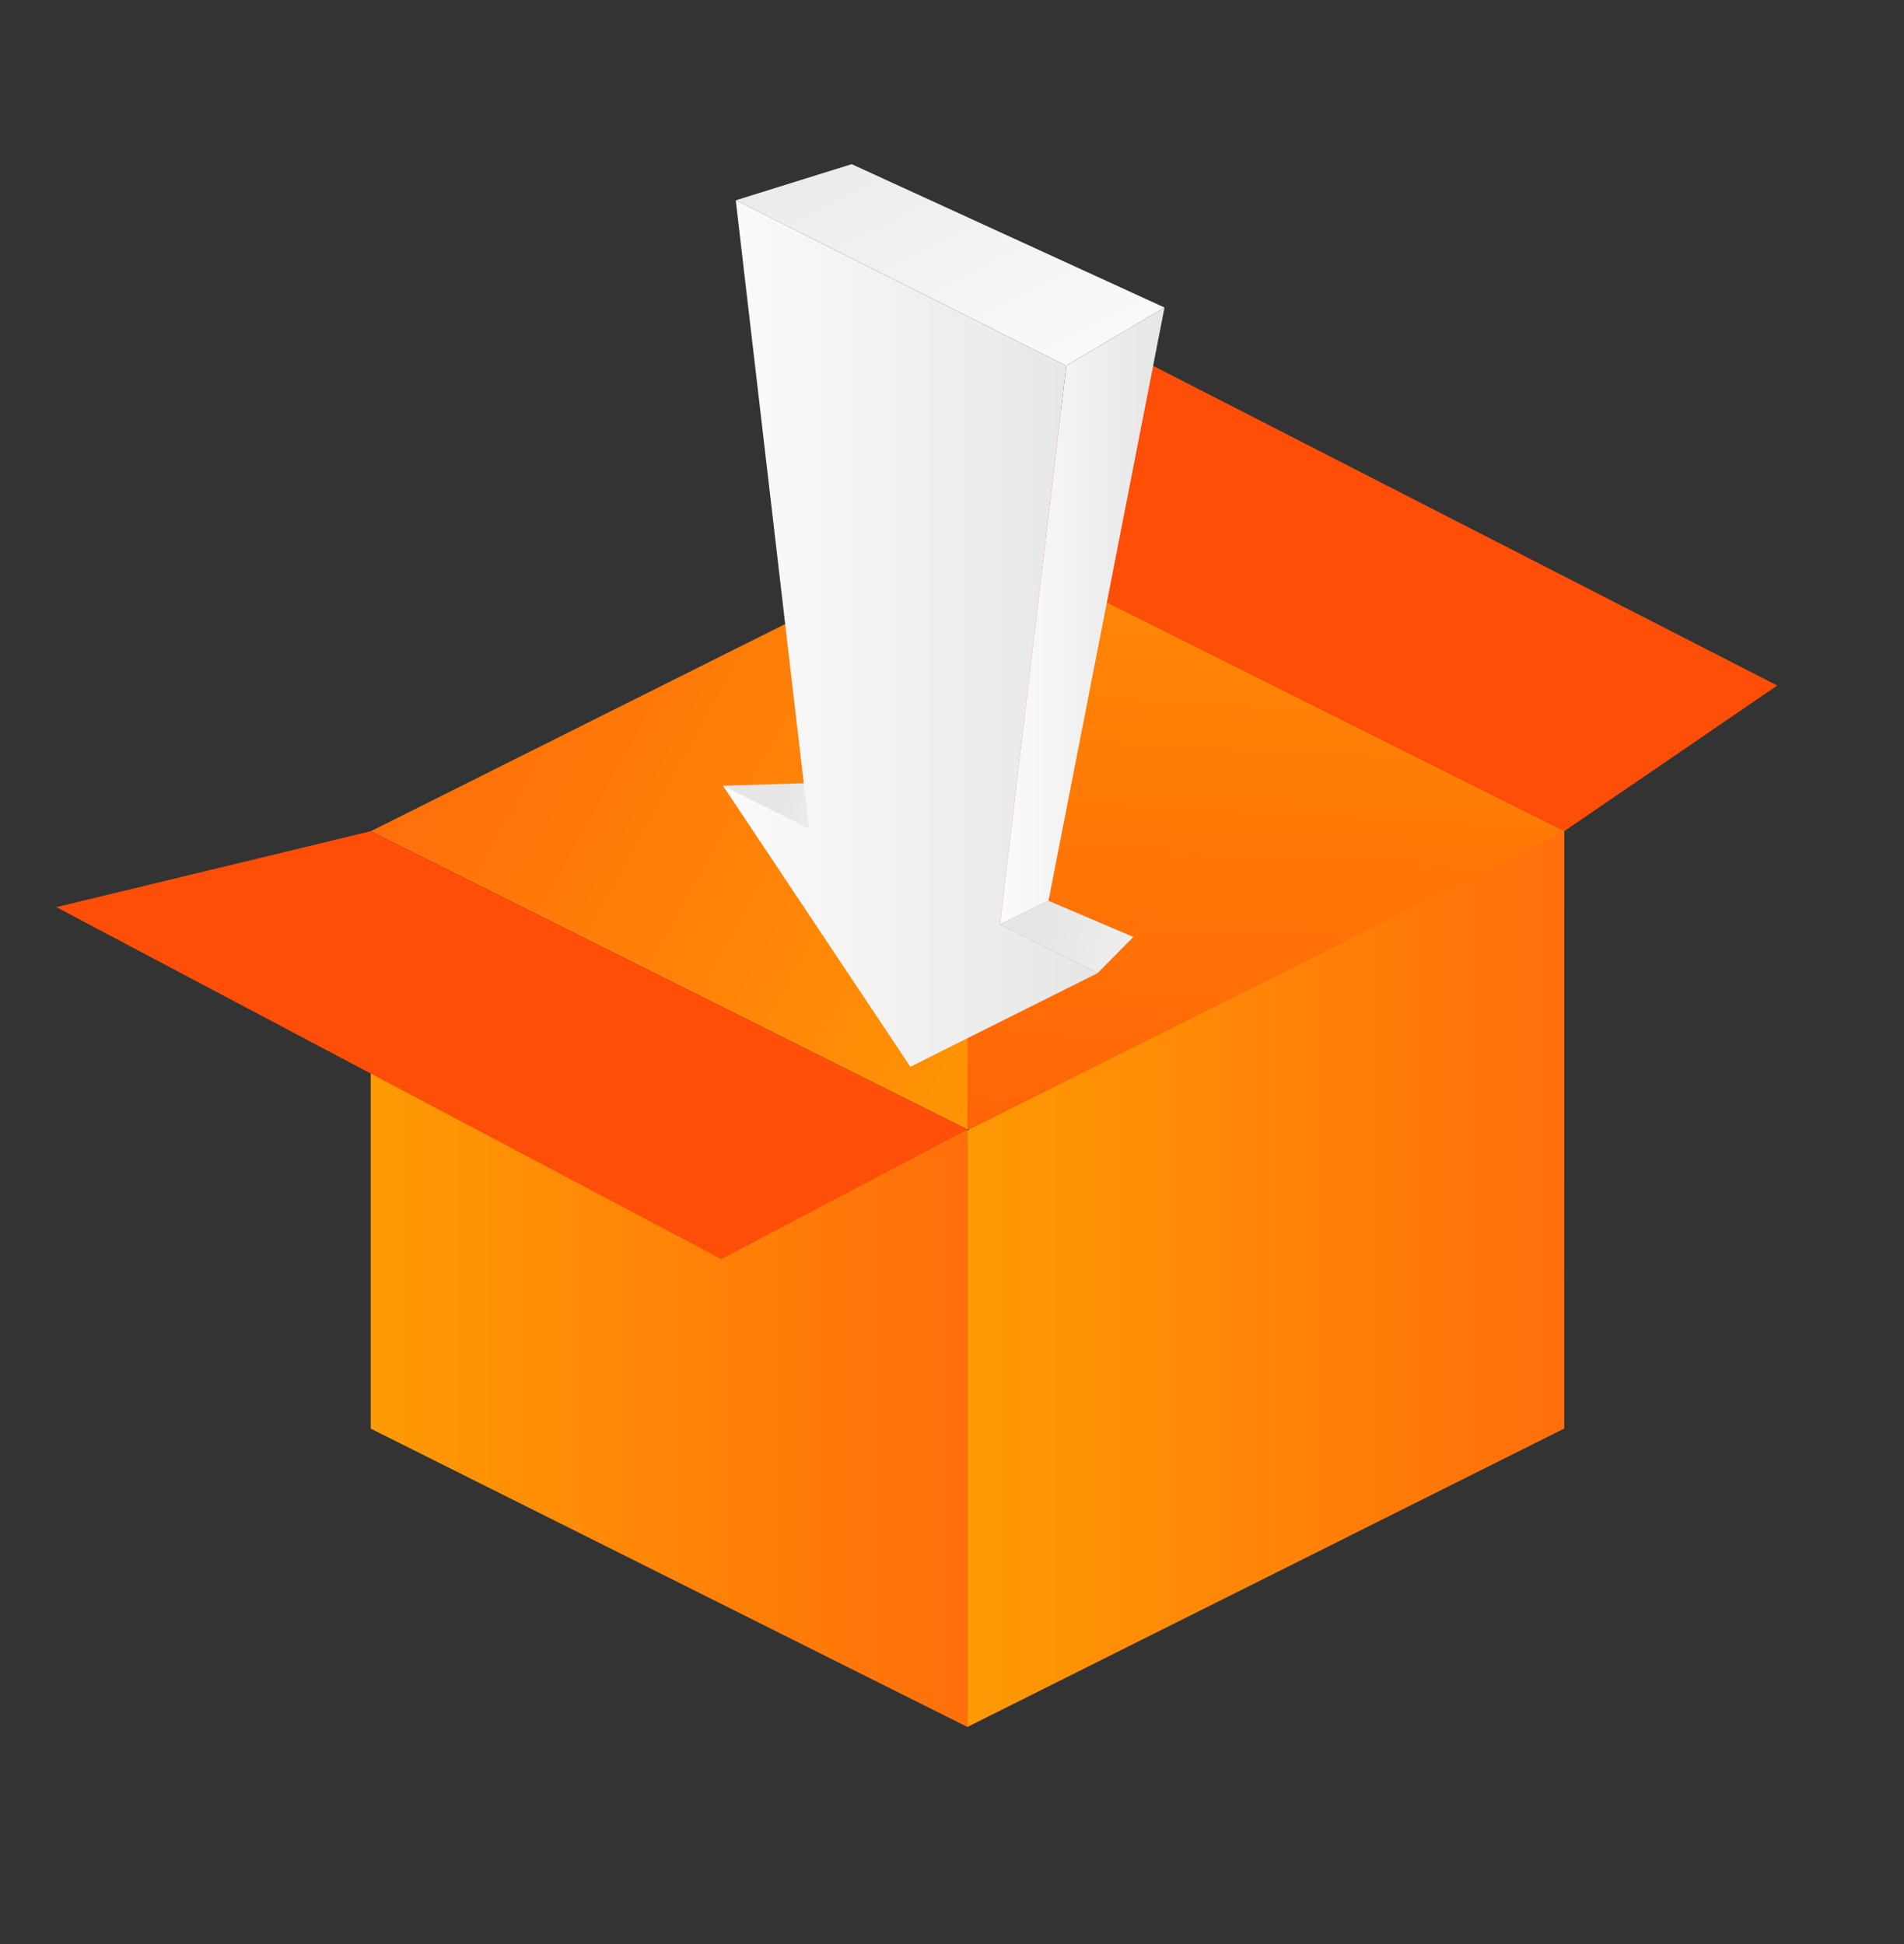
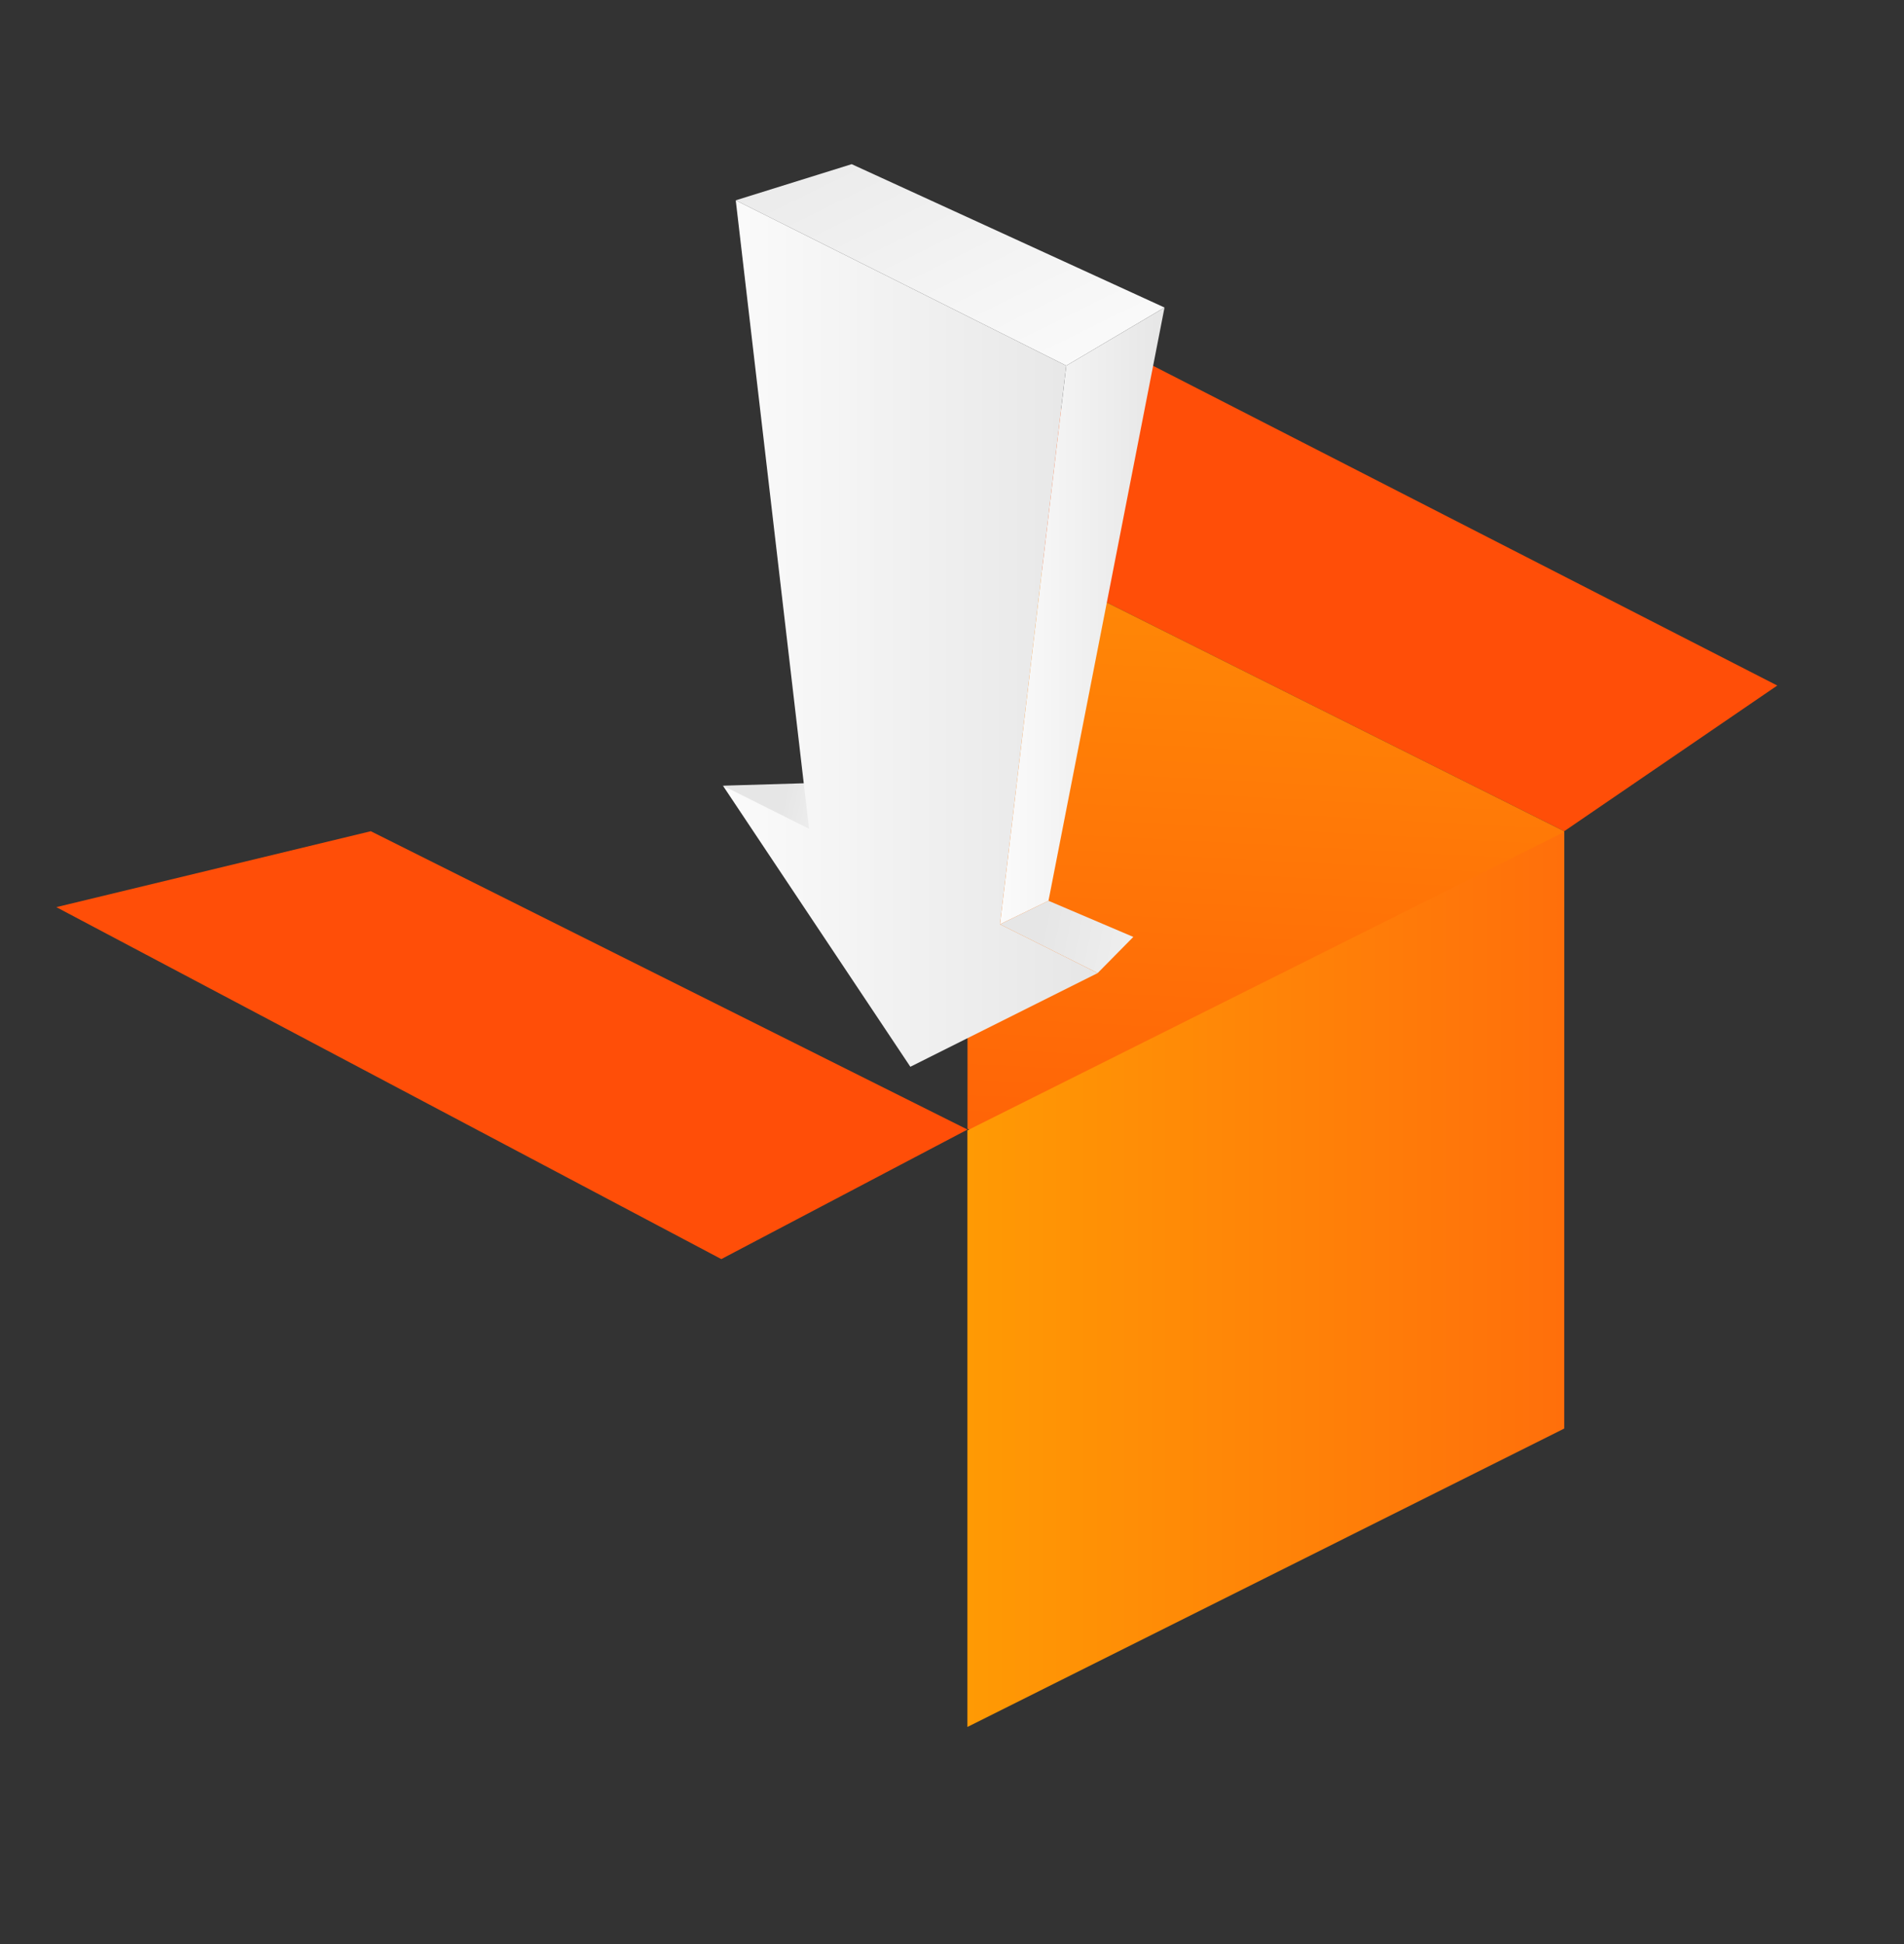
<svg xmlns="http://www.w3.org/2000/svg" xmlns:xlink="http://www.w3.org/1999/xlink" id="Слой_1" data-name="Слой 1" viewBox="0 0 188.55 192.57">
  <rect x="0" y="0" width="188.55" height="192.57" fill="#333333" stroke="none" />
  <defs>
    <style>.cls-1{fill:url(#Безымянный_градиент_17);}.cls-2{fill:url(#Безымянный_градиент_17-2);}.cls-3{fill:#ff4e08;}.cls-4{fill:url(#Безымянный_градиент_34);}.cls-5{fill:url(#Безымянный_градиент_3);}.cls-6{fill:url(#Безымянный_градиент_3-2);}.cls-7{fill:url(#Безымянный_градиент_3-3);}.cls-8{fill:url(#Безымянный_градиент_3-4);}.cls-9{fill:url(#Безымянный_градиент_3-5);}.cls-10{fill:url(#Безымянный_градиент_17-3);}</style>
    <linearGradient id="Безымянный_градиент_17" x1="36.71" y1="1543.15" x2="95.8" y2="1543.15" gradientTransform="matrix(1, 0.5, 0, 1, 0, -1449.55)" gradientUnits="userSpaceOnUse">
      <stop offset="0" stop-color="#ff9a04" />
      <stop offset="0.32" stop-color="#ff8c06" />
      <stop offset="1" stop-color="#ff6f0b" />
    </linearGradient>
    <linearGradient id="Безымянный_градиент_17-2" x1="1071.01" y1="-1303.02" x2="1041.76" y2="-1354.37" gradientTransform="matrix(1, -0.5, 1, 0.5, 353.06, 1273.06)" xlink:href="#Безымянный_градиент_17" />
    <linearGradient id="Безымянный_градиент_34" x1="127.73" y1="52.03" x2="122.35" y2="153.94" gradientUnits="userSpaceOnUse">
      <stop offset="0" stop-color="#ff9a04" />
      <stop offset="0" stop-color="#ff8c06" />
      <stop offset="0.94" stop-color="#ff4e08" />
    </linearGradient>
    <linearGradient id="Безымянный_градиент_3" x1="101.95" y1="41.06" x2="83.14" y2="3" gradientUnits="userSpaceOnUse">
      <stop offset="0" stop-color="#fbfbfb" />
      <stop offset="1" stop-color="#e6e6e6" />
    </linearGradient>
    <linearGradient id="Безымянный_градиент_3-2" x1="99.03" y1="61" x2="115.32" y2="61" xlink:href="#Безымянный_градиент_3" />
    <linearGradient id="Безымянный_градиент_3-3" x1="125.4" y1="96.76" x2="103.07" y2="92.14" xlink:href="#Безымянный_градиент_3" />
    <linearGradient id="Безымянный_градиент_3-4" x1="87.01" y1="82.05" x2="77.47" y2="79.87" xlink:href="#Безымянный_градиент_3" />
    <linearGradient id="Безымянный_градиент_3-5" x1="71.59" y1="62.75" x2="108.7" y2="62.75" xlink:href="#Безымянный_градиент_3" />
    <linearGradient id="Безымянный_градиент_17-3" x1="95.8" y1="-1285.02" x2="154.89" y2="-1285.02" gradientTransform="matrix(1, -0.5, 0, 1, 0, 1474.43)" xlink:href="#Безымянный_градиент_17" />
  </defs>
-   <polygon class="cls-1" points="95.8 171.05 36.71 141.5 36.71 82.41 95.8 111.96 95.8 171.05" />
-   <polygon class="cls-2" points="154.9 82.33 95.81 111.88 36.72 82.33 95.81 52.78 154.9 82.33" />
  <polygon class="cls-3" points="36.72 82.33 5.58 89.85 71.43 124.71 95.81 111.88 36.72 82.33" />
  <polygon class="cls-3" points="95.81 52.78 109.93 34.05 176 67.9 154.9 82.33 95.81 52.78" />
  <polygon class="cls-4" points="95.81 52.78 95.81 111.8 154.89 141.5 154.9 82.33 95.81 52.78" />
  <polygon class="cls-5" points="115.32 30.46 105.59 36.22 72.86 19.84 84.34 16.26 115.32 30.46" />
  <polygon class="cls-6" points="99.03 91.55 103.83 89.22 115.32 30.46 105.59 36.22 99.03 91.55" />
  <polygon class="cls-7" points="103.83 89.22 99.03 91.55 108.7 96.38 112.23 92.8 103.83 89.22" />
  <polygon class="cls-8" points="71.59 77.82 80.28 77.56 81.37 83.72 71.59 77.82" />
  <polygon class="cls-9" points="99.03 91.55 105.59 36.22 72.86 19.84 80.12 82.09 71.59 77.82 90.15 105.66 108.7 96.38 99.03 91.55" />
  <polygon class="cls-10" points="154.89 141.5 95.8 171.05 95.8 111.96 154.89 82.41 154.89 141.5" />
</svg>